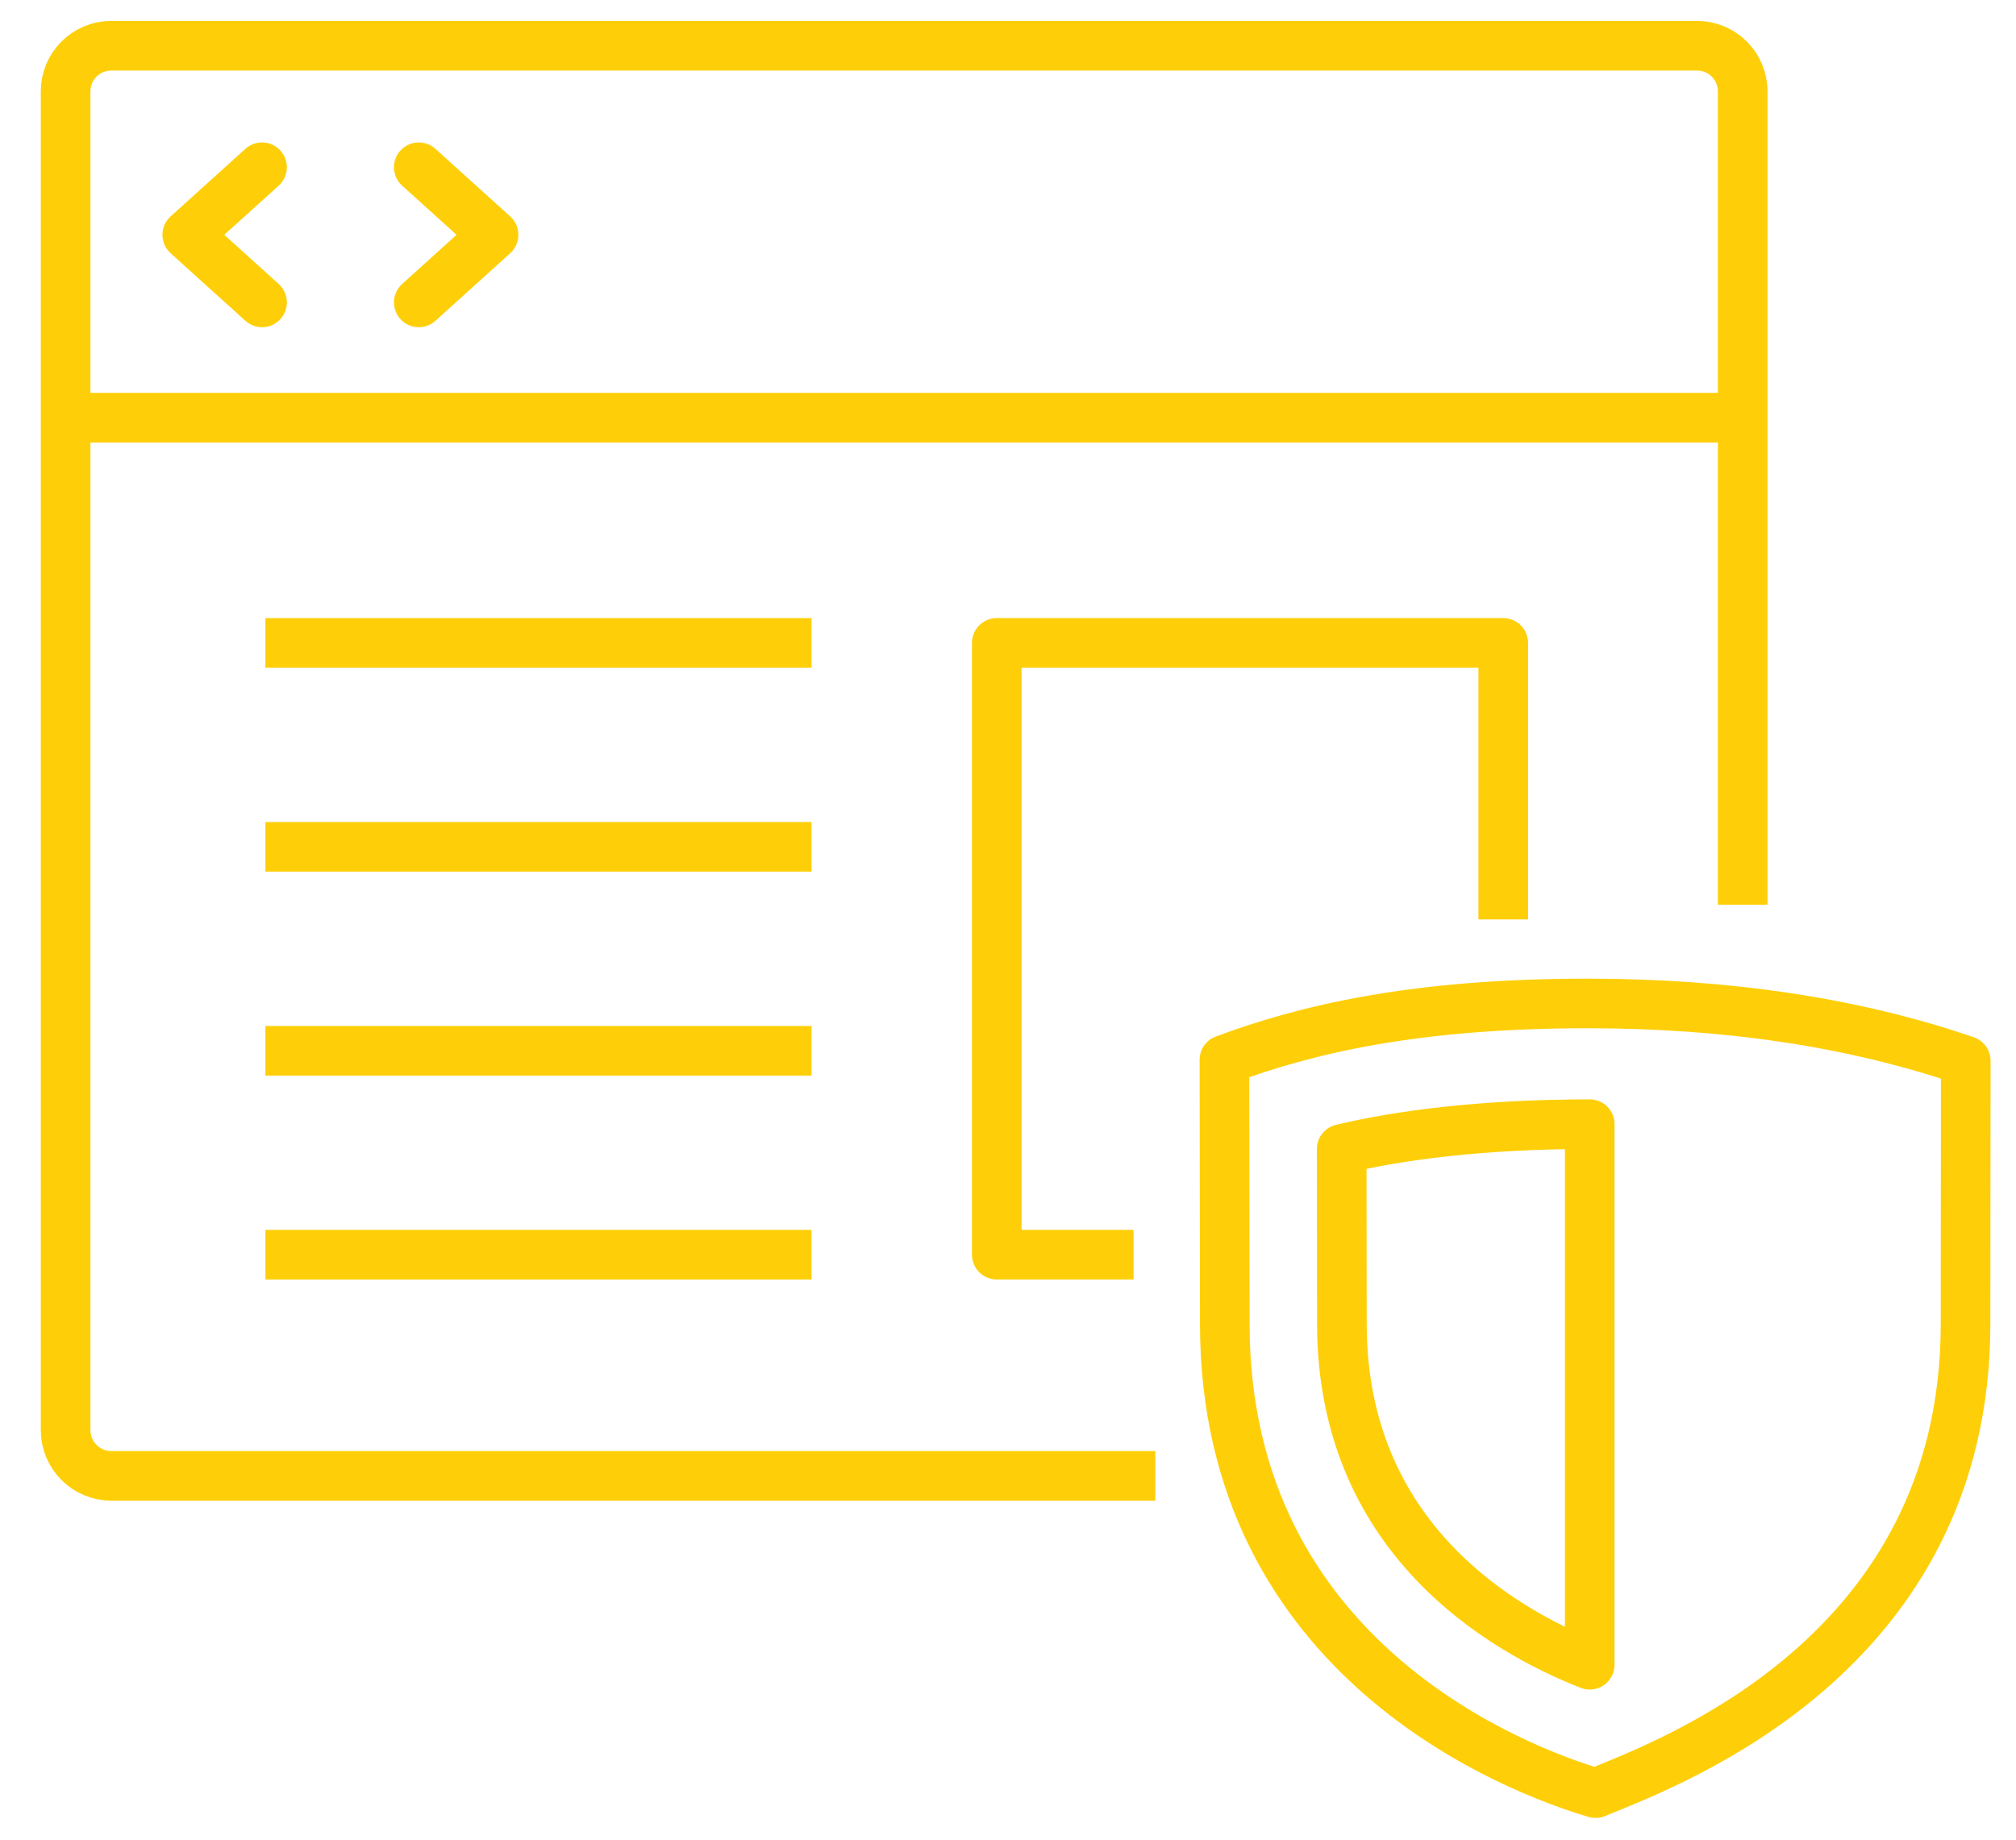
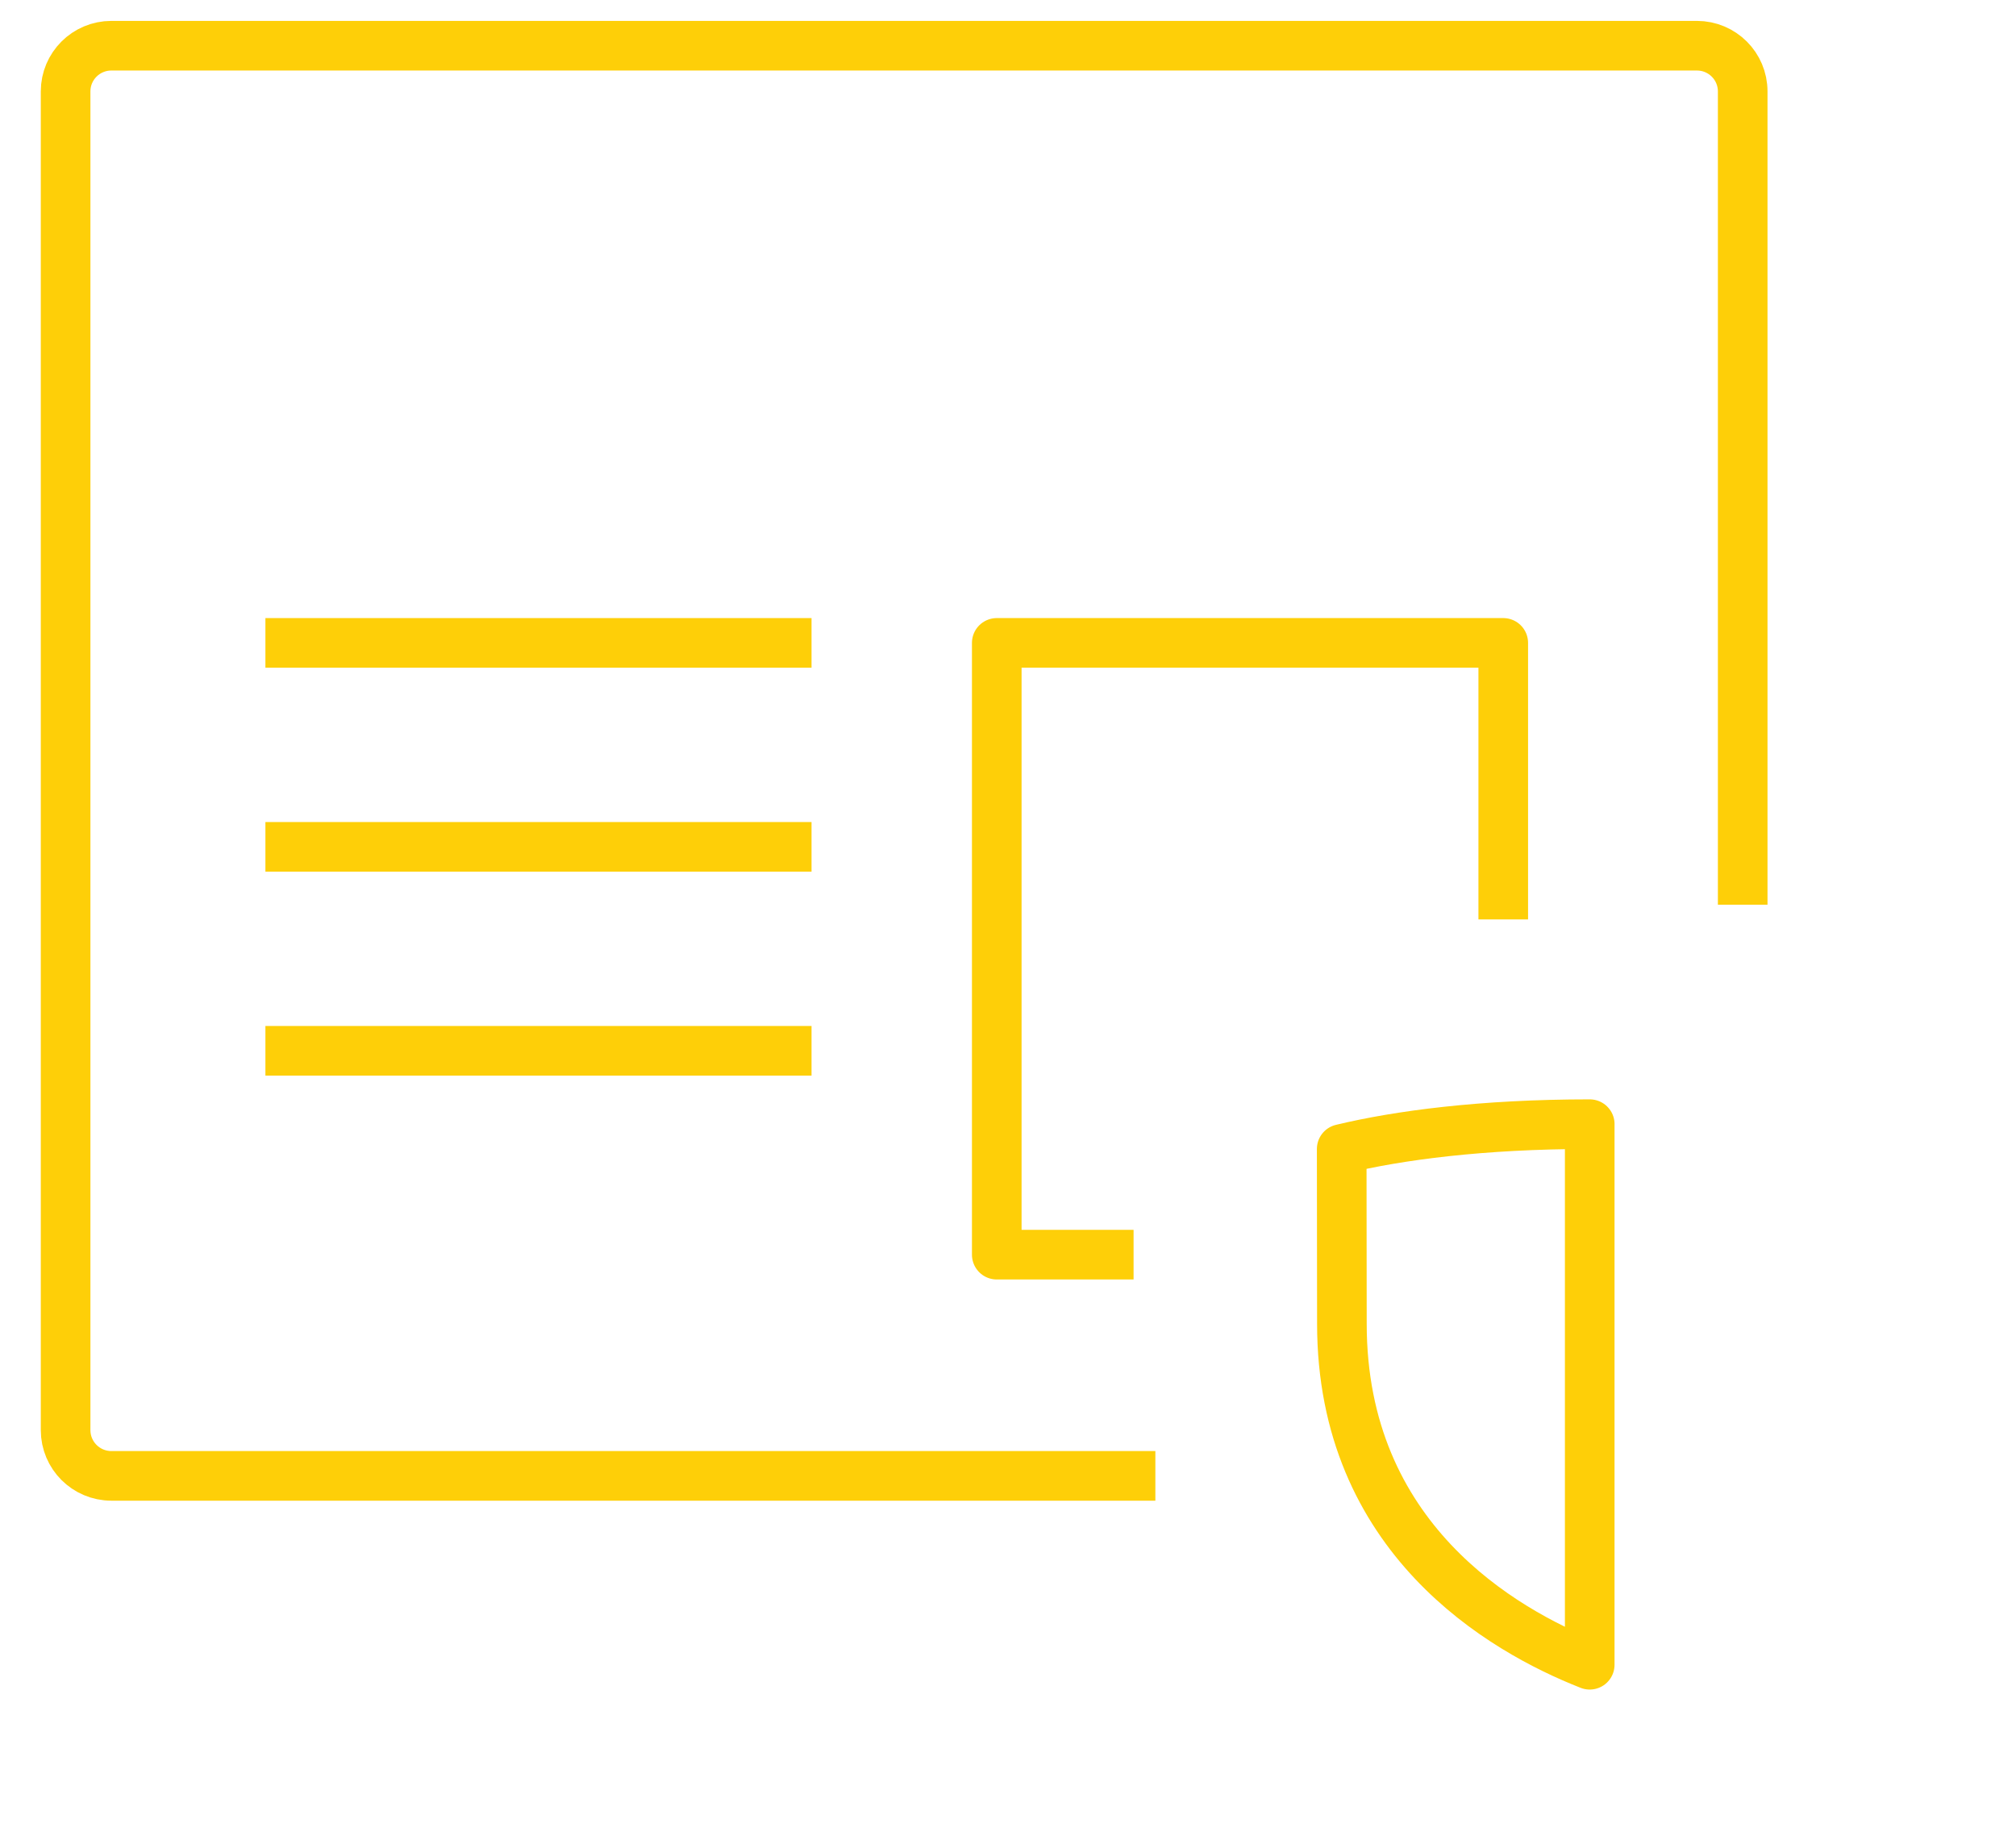
<svg xmlns="http://www.w3.org/2000/svg" version="1.1" id="Layer_1" x="0px" y="0px" viewBox="0 0 812.5 741.67" style="enable-background:new 0 0 812.5 741.67;" xml:space="preserve">
  <style type="text/css">
	.st0{fill:none;stroke:#FECF08;stroke-width:20;stroke-miterlimit:10;}
	.st1{fill:none;stroke:#FECF08;stroke-width:20;stroke-linecap:round;stroke-linejoin:round;stroke-miterlimit:10;}
	.st2{fill:none;stroke:#FECF08;stroke-width:20;stroke-linejoin:round;stroke-miterlimit:10;}
</style>
  <g>
    <path class="st0" d="M702.35,364.68V36.83c0-10.16-8.25-18.41-18.46-18.41h-639c-10.19,0-18.45,8.25-18.45,18.41v539.61   c0,10.19,8.26,18.44,18.45,18.44h420.75" />
    <line class="st0" x1="106.97" y1="259.13" x2="327.07" y2="259.13" />
    <line class="st0" x1="106.97" y1="341.34" x2="327.07" y2="341.34" />
    <line class="st0" x1="106.97" y1="423.54" x2="327.07" y2="423.54" />
-     <line class="st0" x1="106.97" y1="505.72" x2="327.07" y2="505.72" />
-     <line class="st0" x1="26.44" y1="168.35" x2="702.35" y2="168.35" />
-     <polyline class="st1" points="105.61,121.89 75.47,94.65 105.61,67.41  " />
-     <polyline class="st1" points="168.78,121.89 198.92,94.65 168.78,67.41  " />
    <path class="st2" d="M640.71,453.12c-43.58,0-77.21,4.53-99.97,10l0.08,70.46c0,86.33,64.57,123.55,99.88,137.43V453.12z" />
-     <path class="st2" d="M643.06,722.76c-30.42-9.02-149.44-53.09-149.44-189.19l-0.14-106.4c32.39-12.07,76.09-22.71,146.35-22.71   c56.63,0,107.75,7.75,152.42,23.09l-0.08,106.06C792.17,667.22,672.81,710.46,643.06,722.76z" />
    <polyline class="st2" points="456.86,505.72 401.72,505.72 401.72,259.13 605.85,259.13 605.85,370.59  " />
  </g>
</svg>